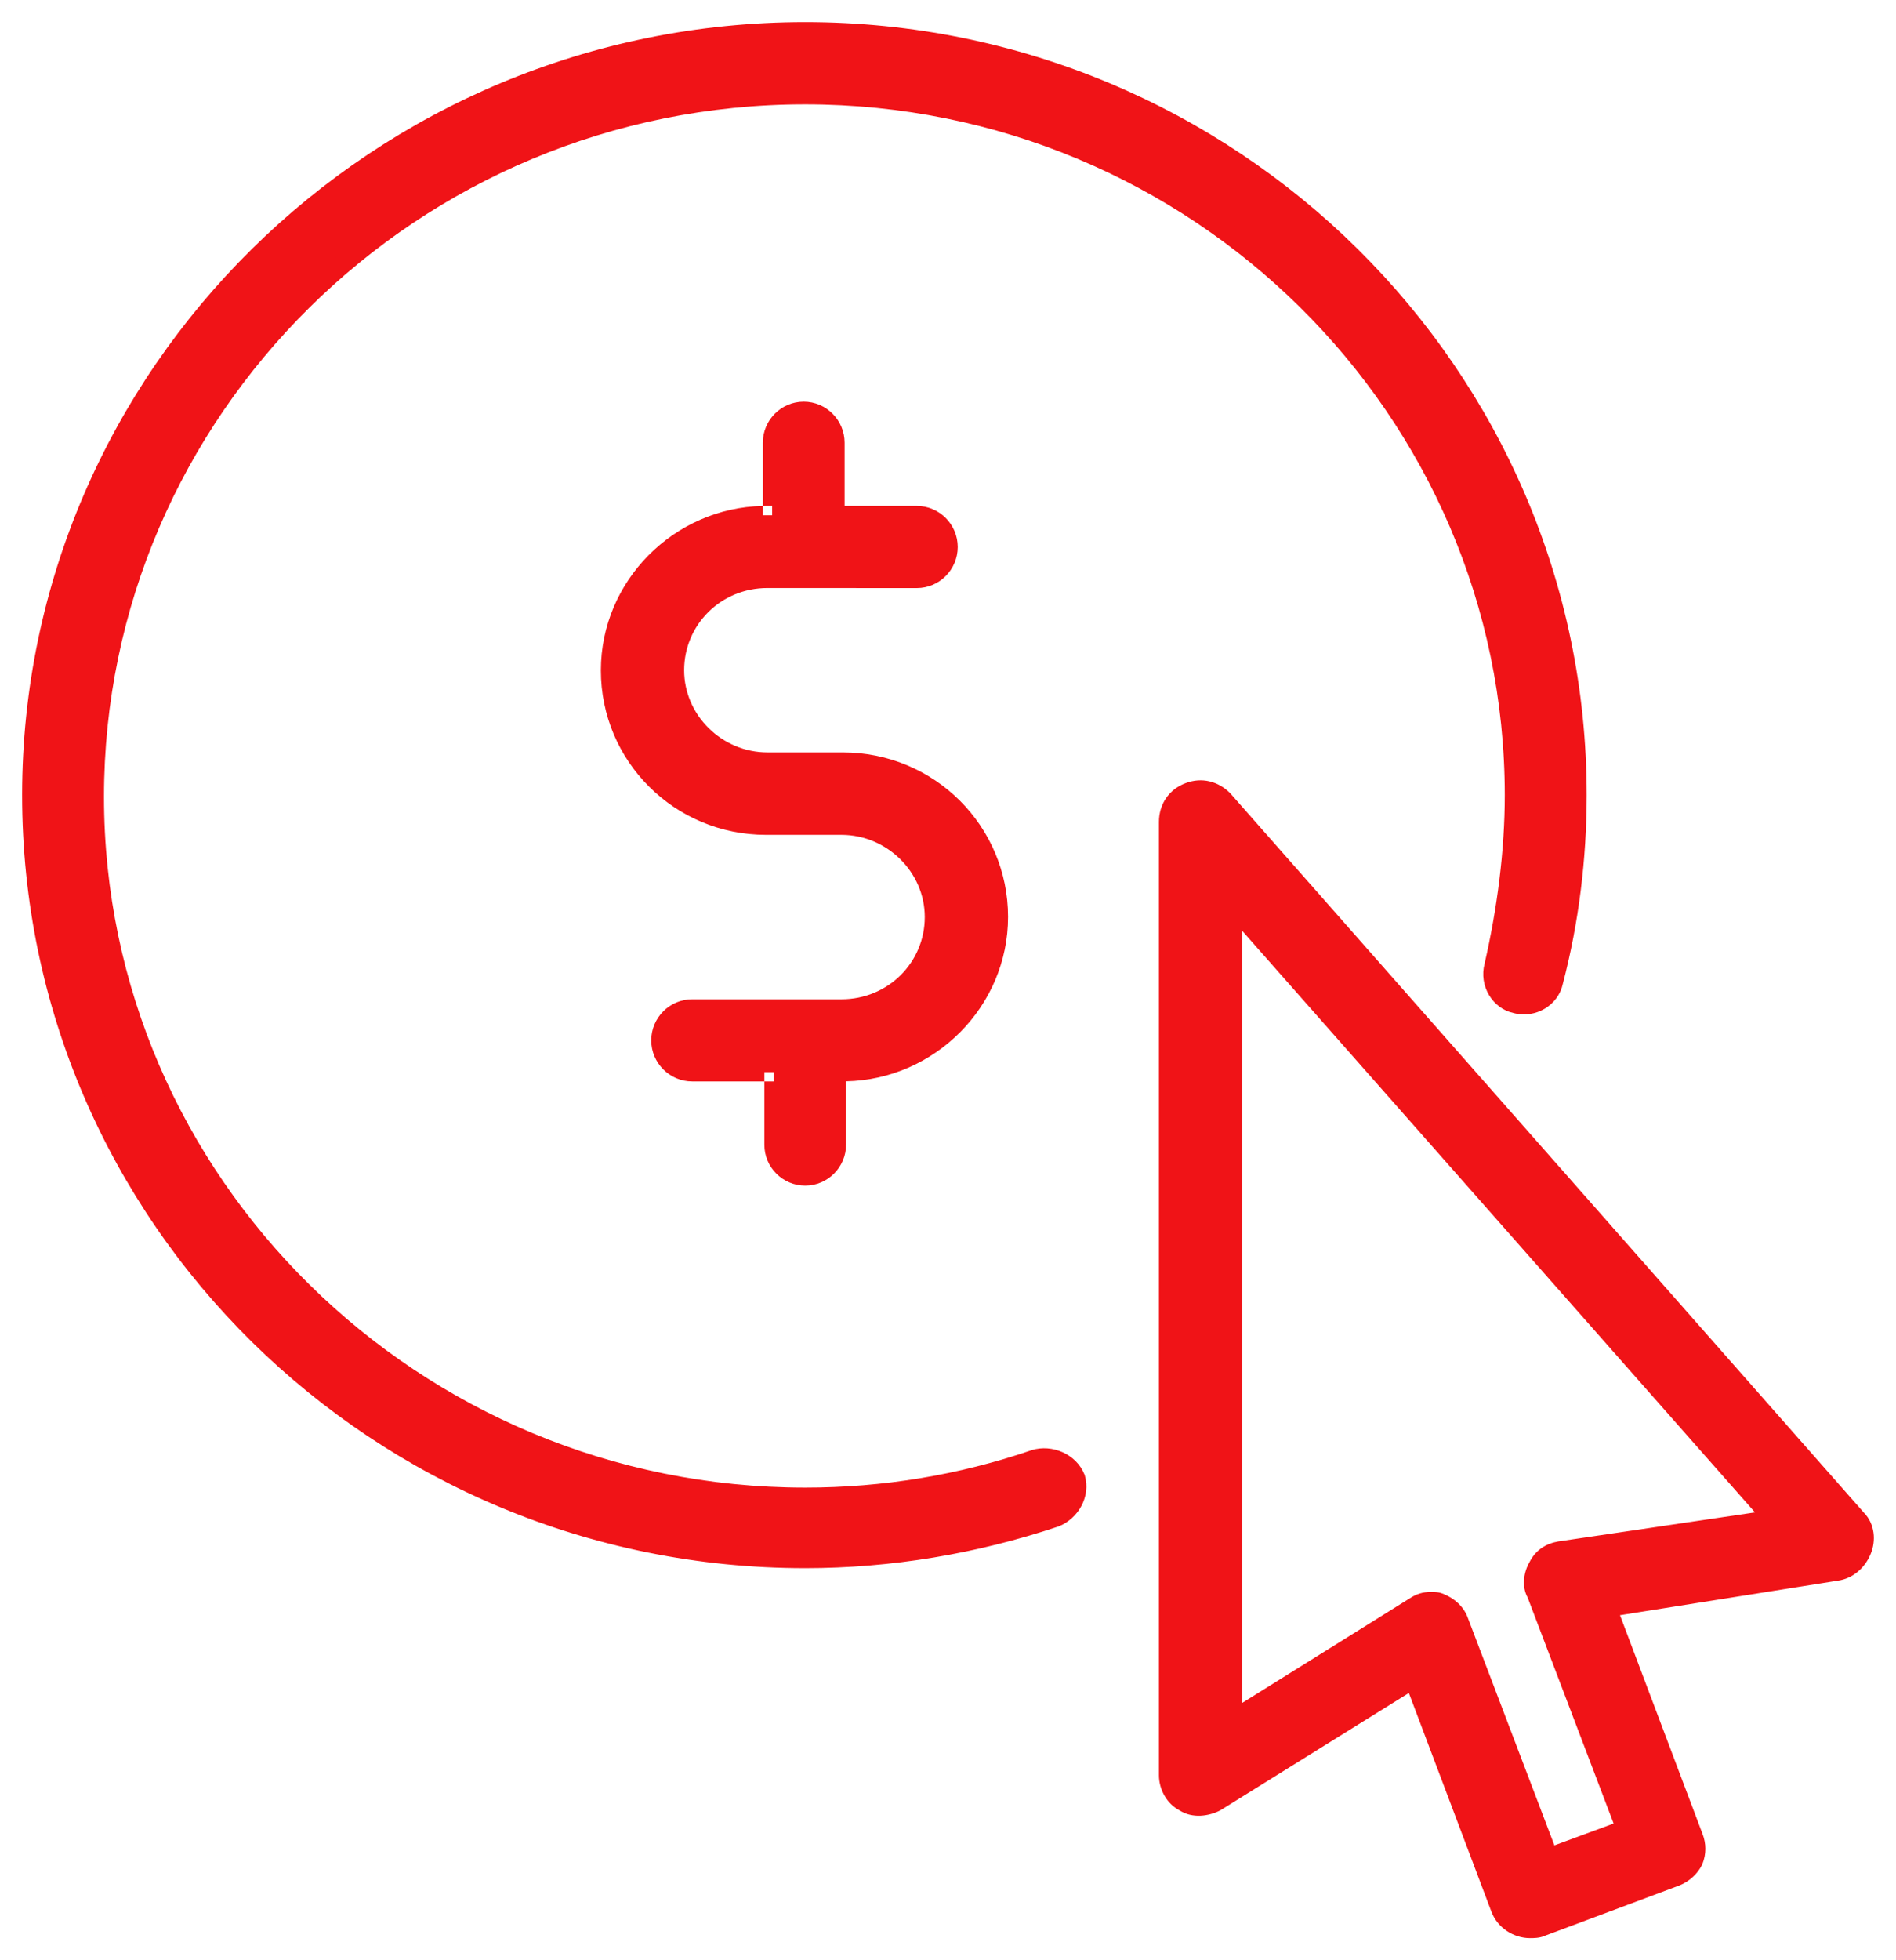
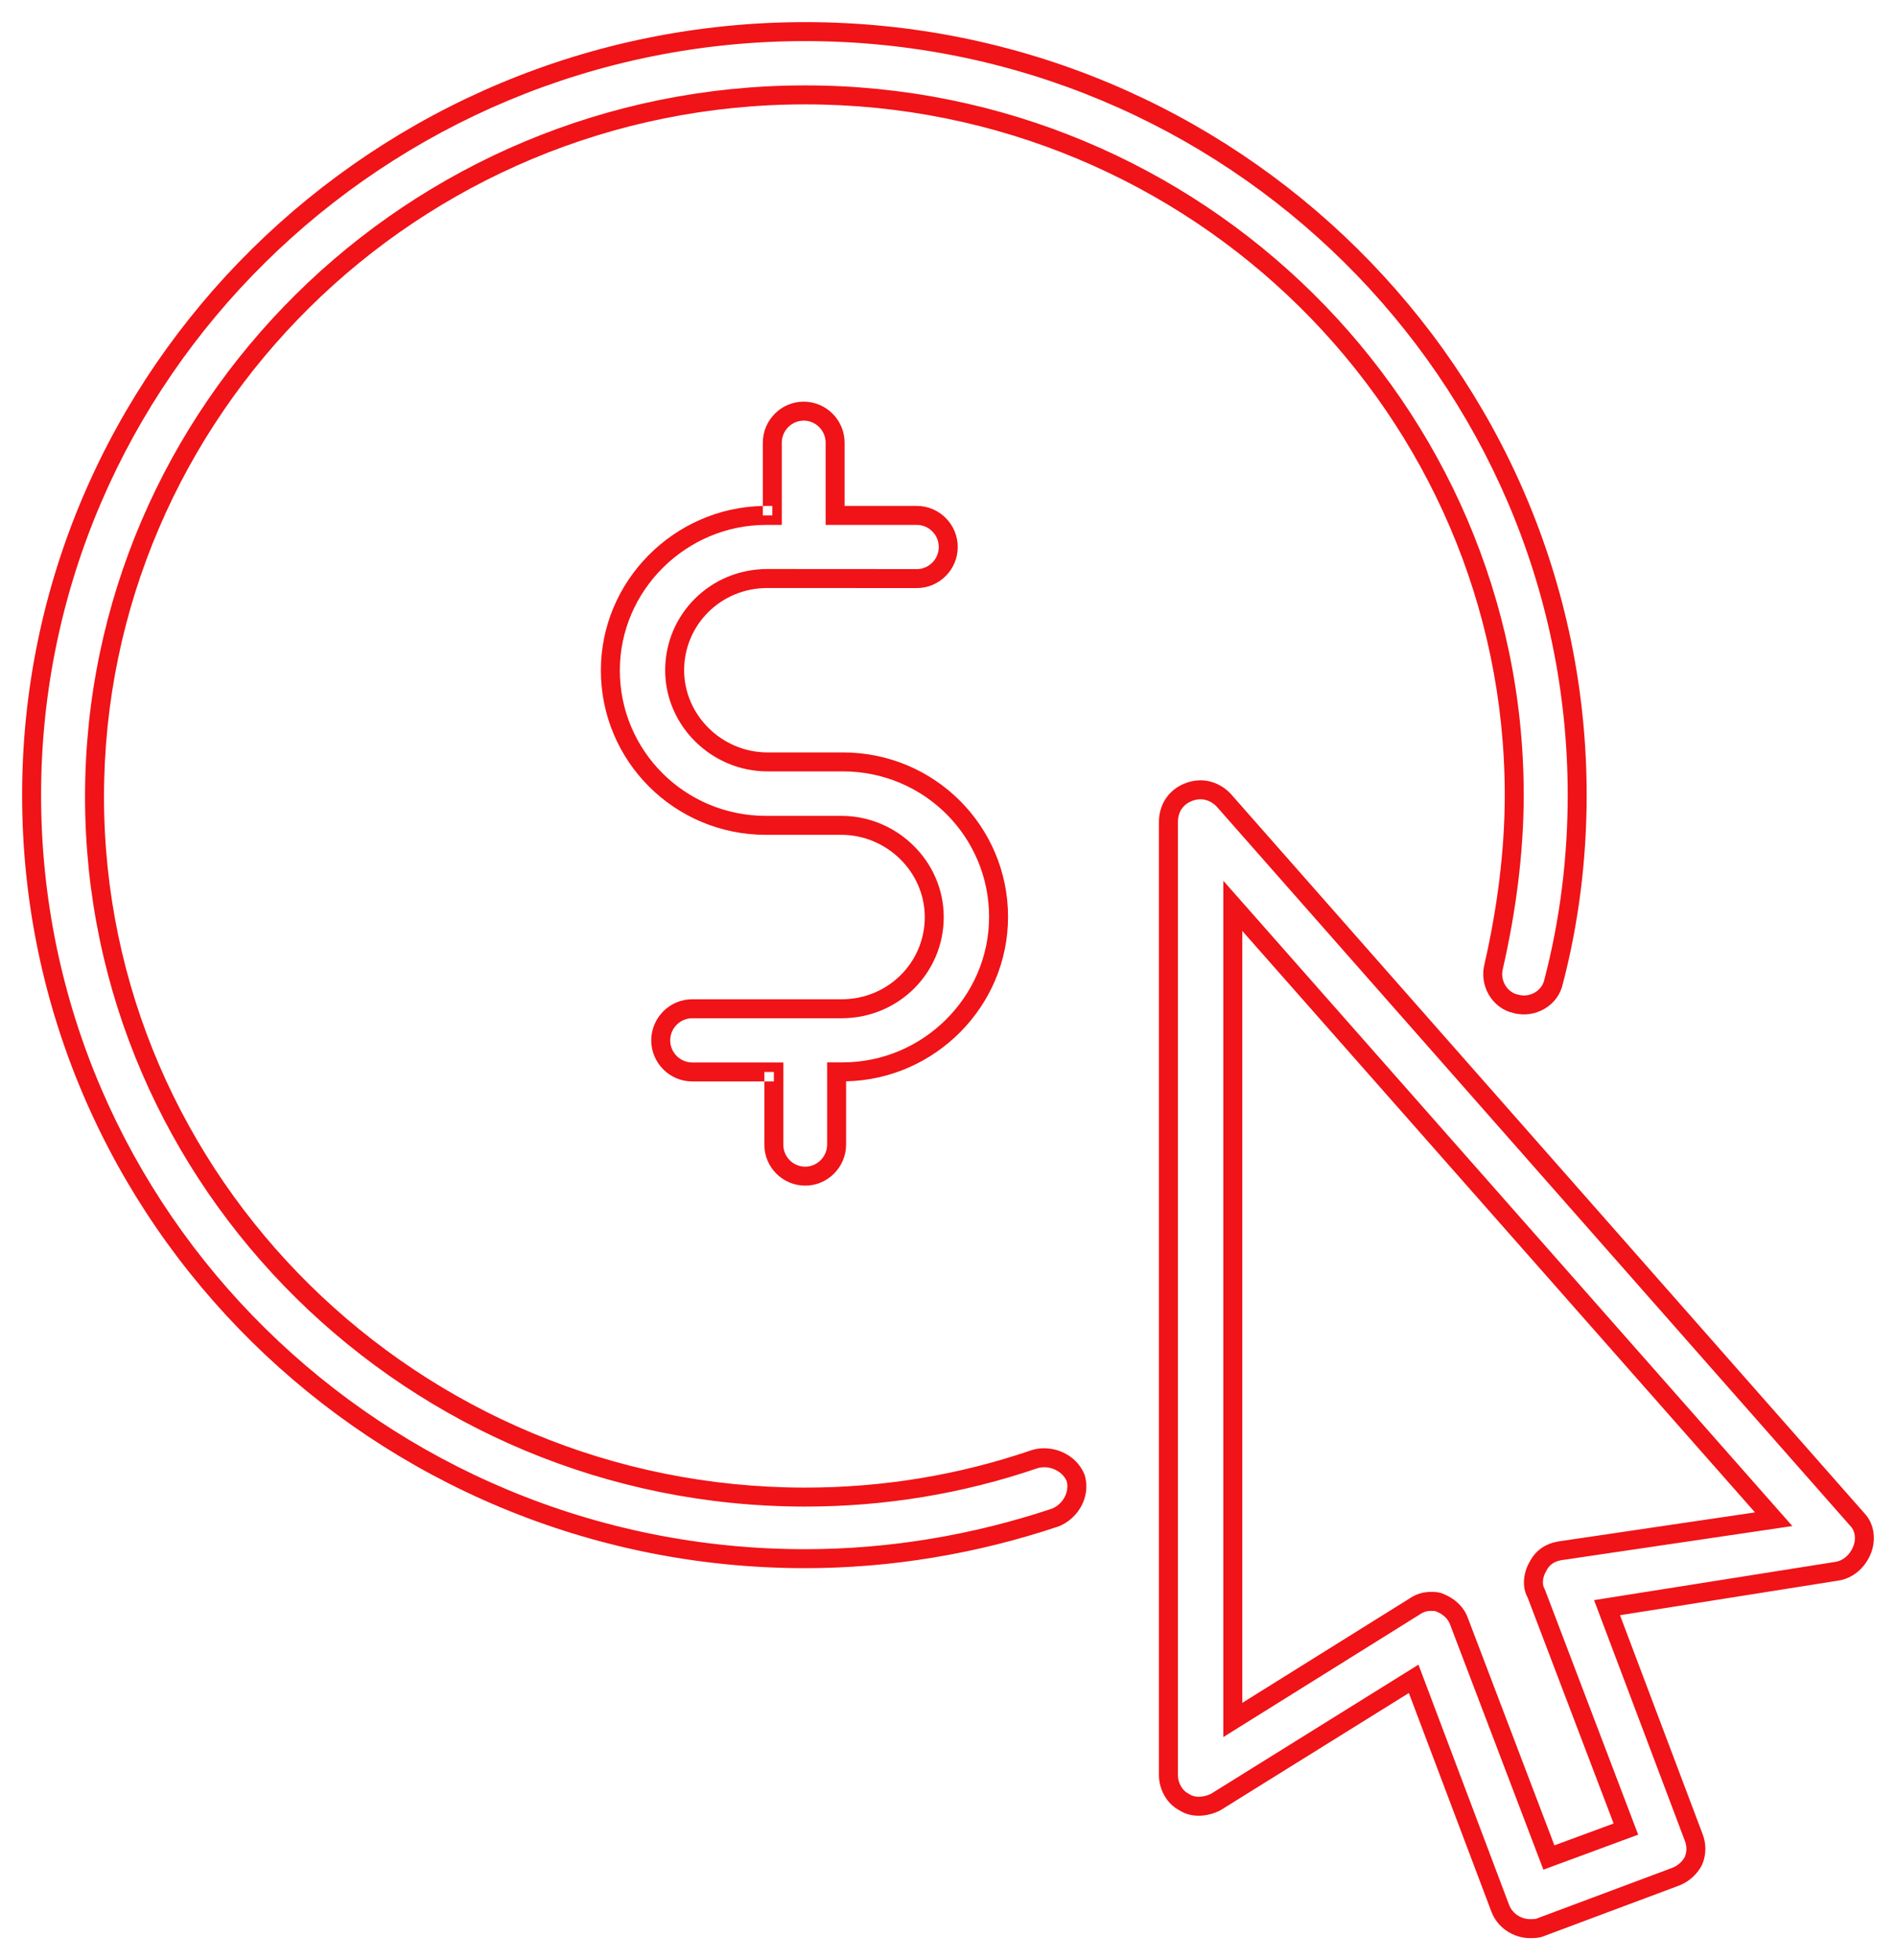
<svg xmlns="http://www.w3.org/2000/svg" width="60" height="62" viewBox="0 0 60 62" fill="none">
-   <path d="M25.481 37.2C26.029 37.2 26.475 36.749 26.475 36.201V33.901H26.673C29.361 33.901 31.6 31.701 31.6 29C31.6 26.299 29.41 24.098 26.673 24.098H24.285C22.694 24.098 21.35 22.797 21.35 21.198C21.35 19.598 22.644 18.297 24.285 18.297L29.014 18.3C29.562 18.3 30.008 17.849 30.008 17.301C30.008 16.751 29.559 16.302 29.014 16.302H26.428V14.003C26.428 13.452 25.979 13.004 25.434 13.004C24.886 13.004 24.44 13.455 24.44 14.003V16.302H24.242C21.554 16.302 19.315 18.503 19.315 21.204C19.315 23.905 21.504 26.105 24.242 26.105H26.629C28.221 26.105 29.565 27.406 29.565 29.006C29.565 30.605 28.271 31.906 26.629 31.906H21.904C21.355 31.906 20.909 32.357 20.909 32.905C20.909 33.456 21.358 33.904 21.904 33.904H24.489V36.204C24.486 36.752 24.933 37.2 25.481 37.2Z" fill="#F01317" />
-   <path d="M32.745 46.15C30.407 46.95 27.97 47.351 25.48 47.351C13.09 47.351 2.991 37.402 2.991 25.2C2.991 13 13.04 3.001 25.48 3.001C37.871 3.001 47.919 12.951 47.919 25.149C47.919 26.948 47.672 28.8 47.272 30.549C47.123 31.1 47.47 31.648 47.969 31.75C48.517 31.9 49.062 31.551 49.164 31.05C49.663 29.148 49.91 27.151 49.91 25.149C49.91 11.849 38.963 1 25.48 1C11.997 1 1 11.849 1 25.149C1 38.5 11.996 49.299 25.48 49.299C28.168 49.299 30.853 48.848 33.393 47.998C33.891 47.799 34.189 47.248 34.04 46.747C33.839 46.249 33.241 46.001 32.745 46.15Z" fill="#F01317" />
-   <path d="M58.768 48.051L38.716 25.299C38.419 25 38.019 24.898 37.623 25.05C37.223 25.2 36.975 25.551 36.975 25.999V56.149C36.975 56.497 37.174 56.849 37.474 56.998C37.771 57.197 38.171 57.148 38.468 56.998L44.736 53.099L47.474 60.35C47.622 60.751 48.022 61 48.418 61C48.517 61 48.666 61 48.765 60.95L53.045 59.351C53.293 59.251 53.494 59.052 53.593 58.85C53.692 58.601 53.692 58.349 53.593 58.1L50.855 50.849L58.12 49.697C58.467 49.648 58.768 49.399 58.916 49.047C59.065 48.701 59.015 48.3 58.768 48.051ZM49.362 49.05C49.065 49.1 48.814 49.249 48.666 49.551C48.517 49.8 48.467 50.152 48.616 50.401L51.453 57.851L49.015 58.75L46.179 51.3C46.08 51.001 45.832 50.799 45.581 50.7C45.482 50.65 45.383 50.65 45.284 50.65C45.086 50.65 44.937 50.7 44.785 50.799L39.013 54.4V28.651L56.129 48.051L49.362 49.05Z" fill="#F01317" />
  <path fill-rule="evenodd" clip-rule="evenodd" d="M0.7 25.149C0.7 11.68 11.835 0.7 25.48 0.7C39.126 0.7 50.211 11.68 50.211 25.149C50.211 27.172 49.96 29.193 49.456 31.119C49.315 31.787 48.603 32.228 47.899 32.042C47.23 31.899 46.794 31.181 46.981 30.477C47.376 28.747 47.619 26.92 47.619 25.149C47.619 13.12 37.709 3.301 25.48 3.301C13.203 3.301 3.291 13.169 3.291 25.2C3.291 37.232 13.251 47.051 25.48 47.051C27.937 47.051 30.342 46.655 32.648 45.866L32.659 45.862C33.289 45.672 34.054 45.98 34.318 46.635L34.324 46.648L34.328 46.662C34.525 47.328 34.13 48.026 33.504 48.277L33.496 48.28L33.488 48.282C30.919 49.142 28.201 49.599 25.48 49.599C11.835 49.599 0.7 38.67 0.7 25.149ZM25.48 1.3C12.159 1.3 1.3 12.018 1.3 25.149C1.3 38.33 12.158 48.999 25.48 48.999C28.132 48.999 30.782 48.554 33.289 47.717C33.65 47.568 33.846 47.177 33.756 46.846C33.614 46.515 33.192 46.331 32.837 46.436C30.469 47.245 28.001 47.651 25.48 47.651C12.928 47.651 2.691 37.572 2.691 25.2C2.691 12.832 12.878 2.701 25.48 2.701C38.033 2.701 48.219 12.782 48.219 25.149C48.219 26.975 47.968 28.849 47.565 30.616L47.562 30.627C47.456 31.019 47.708 31.39 48.029 31.456L48.039 31.458L48.048 31.461C48.434 31.566 48.804 31.316 48.87 30.99L48.872 30.982L48.874 30.974C49.366 29.098 49.611 27.126 49.611 25.149C49.611 12.018 38.801 1.3 25.48 1.3ZM24.14 14.003C24.14 13.291 24.718 12.704 25.434 12.704C26.146 12.704 26.728 13.287 26.728 14.003V16.002H29.014C29.726 16.002 30.308 16.586 30.308 17.301C30.308 18.013 29.73 18.6 29.014 18.6L24.285 18.598C24.285 18.598 24.285 18.598 24.285 18.598C22.808 18.598 21.65 19.766 21.65 21.198C21.65 22.627 22.854 23.798 24.285 23.798H26.673C29.576 23.798 31.9 26.132 31.9 29C31.9 31.835 29.58 34.145 26.775 34.2V36.201C26.775 36.913 26.196 37.5 25.481 37.5C24.767 37.5 24.186 36.917 24.189 36.203C24.189 36.203 24.189 36.203 24.189 36.203V34.204H24.489L24.489 33.904H24.189V34.204H21.904C21.192 34.204 20.609 33.621 20.609 32.905C20.609 32.194 21.188 31.606 21.904 31.606H26.629C28.107 31.606 29.265 30.438 29.265 29.006C29.265 27.577 28.061 26.405 26.629 26.405H24.242C21.339 26.405 19.015 24.071 19.015 21.204C19.015 18.369 21.334 16.058 24.14 16.003V16.302L24.44 16.302L24.44 16.002H24.242C24.208 16.002 24.174 16.003 24.14 16.003V14.003ZM25.434 13.304C25.054 13.304 24.74 13.618 24.74 14.003V16.602H24.242C21.717 16.602 19.615 18.671 19.615 21.204C19.615 23.739 21.669 25.805 24.242 25.805H26.629C28.381 25.805 29.865 27.235 29.865 29.006C29.865 30.773 28.434 32.206 26.629 32.206H21.904C21.523 32.206 21.209 32.521 21.209 32.905C21.209 33.291 21.525 33.604 21.904 33.604H24.789V36.204L24.789 36.206C24.787 36.587 25.099 36.9 25.481 36.9C25.861 36.9 26.175 36.585 26.175 36.201V33.601H26.673C29.198 33.601 31.3 31.533 31.3 29C31.3 26.465 29.245 24.398 26.673 24.398H24.285C22.533 24.398 21.05 22.968 21.05 21.198C21.05 19.431 22.48 17.997 24.285 17.997L29.014 18C29.014 18 29.014 18 29.014 18C29.394 18 29.708 17.686 29.708 17.301C29.708 16.916 29.393 16.602 29.014 16.602H26.128V14.003C26.128 13.617 25.813 13.304 25.434 13.304ZM37.517 24.77C38.033 24.572 38.555 24.712 38.929 25.087L38.935 25.094L58.987 47.847C59.33 48.198 59.378 48.731 59.192 49.165C59.008 49.599 58.629 49.927 58.166 49.994C58.165 49.994 58.164 49.994 58.163 49.994L51.266 51.087L53.872 57.989C53.872 57.99 53.872 57.991 53.873 57.992C53.999 58.311 53.999 58.641 53.872 58.961L53.867 58.972L53.862 58.982C53.731 59.249 53.474 59.502 53.157 59.629L53.15 59.632L48.883 61.227C48.79 61.27 48.693 61.285 48.622 61.292C48.545 61.3 48.47 61.3 48.422 61.3H48.418C47.906 61.3 47.388 60.982 47.193 60.455C47.193 60.455 47.193 60.455 47.193 60.455L44.584 53.547L38.615 57.26L38.603 57.266C38.257 57.44 37.742 57.528 37.323 57.258C36.919 57.048 36.675 56.591 36.675 56.149V25.999C36.675 25.428 36.999 24.964 37.517 24.77ZM38.497 25.505C38.278 25.288 38.004 25.225 37.73 25.33L37.728 25.331C37.447 25.436 37.276 25.674 37.276 25.999V56.149C37.276 56.397 37.421 56.637 37.608 56.73L37.625 56.738L37.641 56.749C37.811 56.863 38.08 56.853 38.322 56.736L44.888 52.651L47.755 60.246C47.857 60.521 48.138 60.7 48.418 60.7C48.469 60.7 48.517 60.7 48.562 60.696C48.583 60.693 48.6 60.691 48.614 60.687C48.626 60.685 48.631 60.682 48.631 60.682L48.645 60.675L52.936 59.071C53.108 59.001 53.25 58.861 53.319 58.728C53.385 58.554 53.383 58.385 53.314 58.211L53.312 58.206L50.445 50.61L58.074 49.401L58.078 49.401C58.307 49.368 58.527 49.198 58.64 48.93L58.641 48.928C58.75 48.674 58.701 48.409 58.555 48.263L58.548 48.256L38.497 25.505ZM38.713 27.857L56.72 48.267L49.412 49.346C49.411 49.346 49.41 49.346 49.409 49.347C49.191 49.384 49.033 49.484 48.935 49.684L48.929 49.695L48.923 49.705C48.81 49.895 48.8 50.123 48.874 50.247L48.887 50.27L51.841 58.028L48.841 59.135L45.894 51.395C45.83 51.202 45.663 51.055 45.47 50.978L45.458 50.974L45.447 50.968C45.42 50.954 45.391 50.95 45.284 50.95C45.147 50.95 45.056 50.981 44.95 51.05L44.944 51.054L38.713 54.941V27.857ZM39.313 29.444V53.859L44.624 50.546C44.82 50.418 45.025 50.35 45.284 50.35L45.297 50.35C45.388 50.35 45.544 50.349 45.703 50.425C46.007 50.549 46.327 50.803 46.461 51.199L49.19 58.366L51.064 57.675L48.344 50.53C48.141 50.164 48.226 49.71 48.402 49.408C48.601 49.012 48.941 48.817 49.313 48.754L49.319 48.753L55.538 47.835L39.313 29.444Z" fill="#F01317" />
</svg>